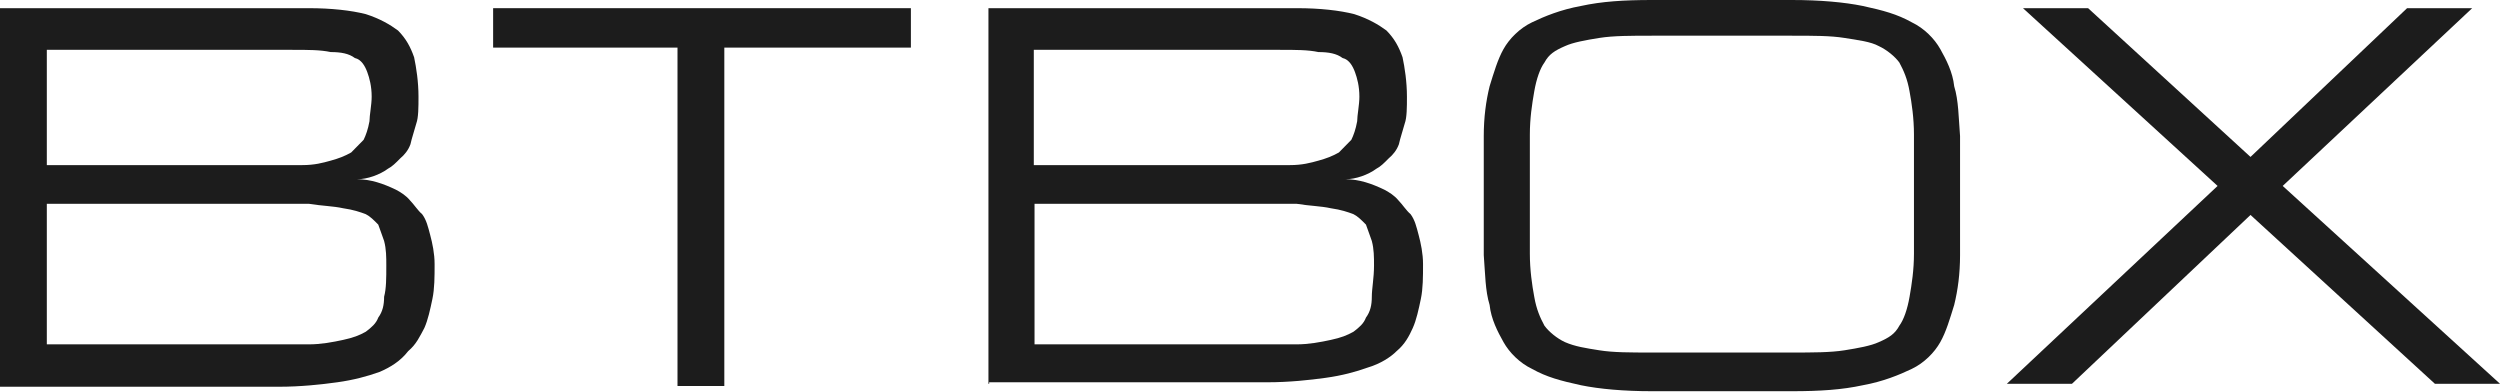
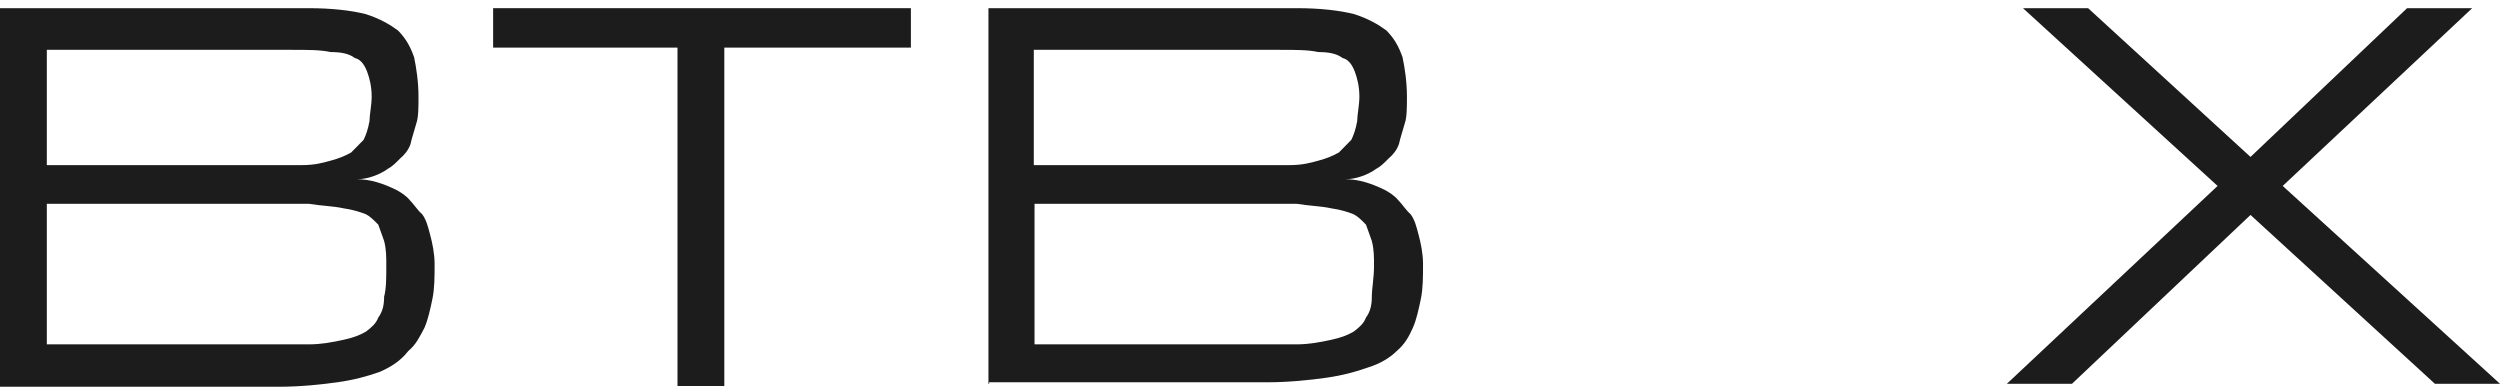
<svg xmlns="http://www.w3.org/2000/svg" width="236" height="37" viewBox="0 0 236 37" fill="none">
  <path d="M0 36.228V0.772H29.146C31.287 0.772 33.152 0.983 34.533 1.334C35.846 1.755 36.812 2.317 37.572 2.879C38.332 3.651 38.746 4.423 39.092 5.406C39.299 6.389 39.506 7.723 39.506 9.127C39.506 10.11 39.506 11.093 39.299 11.655C39.092 12.427 38.884 12.989 38.746 13.621C38.539 14.182 38.194 14.604 37.779 14.955C37.365 15.376 37.02 15.727 36.605 15.938C35.846 16.499 34.671 16.921 33.704 16.921C35.017 16.921 36.191 17.342 37.365 17.903C37.779 18.114 38.332 18.465 38.677 18.886C39.092 19.308 39.437 19.869 39.851 20.22C40.266 20.782 40.404 21.414 40.611 22.186C40.818 22.958 41.026 23.941 41.026 24.924C41.026 26.118 41.026 27.241 40.818 28.224C40.611 29.207 40.404 30.19 40.059 30.962C39.644 31.735 39.299 32.507 38.539 33.139C37.779 34.122 36.812 34.683 35.846 35.105C34.671 35.526 33.359 35.877 31.84 36.087C30.32 36.298 28.386 36.509 26.314 36.509H0V36.228ZM24.726 15.586C26.245 15.586 27.419 15.586 28.524 15.586C29.699 15.586 30.458 15.376 31.218 15.165C31.978 14.955 32.53 14.744 33.152 14.393C33.566 13.972 33.912 13.621 34.326 13.199C34.533 12.778 34.74 12.216 34.879 11.444C34.879 10.883 35.086 9.9 35.086 9.127C35.086 8.144 34.879 7.372 34.671 6.81C34.464 6.249 34.119 5.617 33.497 5.476C32.945 5.055 32.185 4.915 31.218 4.915C30.251 4.704 29.077 4.704 27.558 4.704H4.42V15.586H24.726ZM24.726 32.507C26.452 32.507 27.972 32.507 29.146 32.507C30.32 32.507 31.425 32.296 32.392 32.086C33.359 31.875 33.912 31.664 34.533 31.313C35.086 30.892 35.5 30.541 35.707 29.979C36.122 29.418 36.26 28.786 36.26 28.013C36.467 27.241 36.467 26.258 36.467 25.065C36.467 24.292 36.467 23.52 36.26 22.748C36.053 22.186 35.846 21.554 35.707 21.203C35.293 20.782 34.948 20.431 34.533 20.22C33.981 20.01 33.359 19.799 32.392 19.659C31.425 19.448 30.458 19.448 29.146 19.237C27.834 19.237 26.452 19.237 24.726 19.237H4.42V32.507H24.726Z" fill="#1C1C1C" />
  <path d="M85.988 0.772V4.494H68.376V36.438H63.956V4.494H46.551V0.772H85.988Z" fill="#1C1C1C" />
  <path d="M93.309 36.228V0.772H122.455C124.596 0.772 126.461 0.983 127.842 1.334C129.154 1.755 130.121 2.317 130.881 2.879C131.641 3.651 132.055 4.423 132.4 5.406C132.608 6.389 132.815 7.723 132.815 9.127C132.815 10.11 132.815 11.093 132.608 11.655C132.4 12.427 132.193 12.989 132.055 13.621C131.848 14.182 131.503 14.604 131.088 14.955C130.674 15.376 130.328 15.727 129.914 15.938C129.154 16.499 127.98 16.921 127.013 16.921C128.326 16.921 129.5 17.342 130.674 17.903C131.088 18.114 131.641 18.465 131.986 18.886C132.4 19.308 132.746 19.869 133.16 20.22C133.575 20.782 133.713 21.414 133.92 22.186C134.127 22.958 134.334 23.941 134.334 24.924C134.334 26.118 134.334 27.241 134.127 28.224C133.92 29.207 133.713 30.19 133.367 30.962C133.022 31.735 132.608 32.507 131.848 33.139C131.295 33.7 130.328 34.332 129.154 34.683C127.98 35.105 126.668 35.456 125.148 35.666C123.629 35.877 121.695 36.087 119.623 36.087H93.378V36.228H93.309ZM117.966 15.586C119.485 15.586 120.659 15.586 121.764 15.586C122.938 15.586 123.698 15.376 124.458 15.165C125.218 14.955 125.77 14.744 126.392 14.393C126.806 13.972 127.151 13.621 127.566 13.199C127.773 12.778 127.98 12.216 128.118 11.444C128.118 10.883 128.326 9.9 128.326 9.127C128.326 8.144 128.118 7.372 127.911 6.81C127.704 6.249 127.359 5.617 126.737 5.476C126.184 5.055 125.425 4.915 124.458 4.915C123.491 4.704 122.317 4.704 120.797 4.704H97.591V15.586H117.966ZM117.966 32.507C119.692 32.507 121.212 32.507 122.386 32.507C123.56 32.507 124.665 32.296 125.632 32.086C126.599 31.875 127.151 31.664 127.773 31.313C128.326 30.892 128.74 30.541 128.947 29.979C129.362 29.418 129.5 28.786 129.5 28.014C129.5 27.241 129.707 26.258 129.707 25.065C129.707 24.292 129.707 23.52 129.5 22.748C129.292 22.186 129.085 21.554 128.947 21.203C128.533 20.782 128.187 20.431 127.773 20.22C127.22 20.01 126.599 19.799 125.632 19.659C124.665 19.448 123.698 19.448 122.386 19.237C121.074 19.237 119.692 19.237 117.966 19.237H97.66V32.507H117.966Z" fill="#1C1C1C" />
-   <path d="M169.144 0C171.837 0 174.116 0.211 175.843 0.562C177.777 0.983 179.089 1.334 180.471 2.106C181.645 2.668 182.612 3.651 183.164 4.634C183.717 5.617 184.338 6.81 184.476 8.144C184.891 9.478 184.891 11.093 185.029 12.848C185.029 14.603 185.029 16.569 185.029 18.465C185.029 20.641 185.029 22.537 185.029 24.082C185.029 25.837 184.822 27.381 184.476 28.786C184.062 30.119 183.717 31.313 183.164 32.296C182.612 33.279 181.645 34.262 180.471 34.824C179.296 35.385 177.777 36.017 175.843 36.368C173.909 36.789 171.837 36.93 169.144 36.93H155.952C153.258 36.93 150.979 36.719 149.252 36.368C147.319 35.947 146.006 35.596 144.625 34.824C143.451 34.262 142.484 33.279 141.931 32.296C141.379 31.313 140.757 30.119 140.619 28.786C140.205 27.452 140.205 25.837 140.067 24.082C140.067 22.326 140.067 20.36 140.067 18.465C140.067 16.288 140.067 14.393 140.067 12.848C140.067 11.093 140.274 9.548 140.619 8.144C141.034 6.81 141.379 5.617 141.931 4.634C142.484 3.651 143.451 2.668 144.625 2.106C145.799 1.545 147.319 0.913 149.252 0.562C151.186 0.14 153.258 0 155.952 0C155.952 0 169.144 0 169.144 0ZM169.144 33.279C171.077 33.279 172.804 33.279 174.116 33.068C175.429 32.858 176.603 32.647 177.363 32.296C178.329 31.875 178.882 31.524 179.296 30.751C179.711 30.19 180.056 29.207 180.263 28.013C180.471 26.82 180.678 25.486 180.678 23.941C180.678 22.397 180.678 20.431 180.678 18.325C180.678 16.218 180.678 14.252 180.678 12.708C180.678 11.163 180.471 9.759 180.263 8.636C180.056 7.442 179.711 6.67 179.296 5.898C178.882 5.336 178.122 4.704 177.363 4.353C176.603 3.932 175.429 3.791 174.116 3.581C172.804 3.37 171.216 3.37 169.144 3.37H155.952C154.018 3.37 152.291 3.37 150.979 3.581C149.667 3.791 148.493 4.002 147.733 4.353C146.766 4.774 146.214 5.125 145.799 5.898C145.385 6.459 145.039 7.442 144.832 8.636C144.625 9.829 144.418 11.163 144.418 12.708C144.418 14.252 144.418 16.218 144.418 18.325C144.418 20.431 144.418 22.397 144.418 23.941C144.418 25.486 144.625 26.89 144.832 28.013C145.039 29.207 145.385 29.979 145.799 30.751C146.214 31.313 146.973 31.945 147.733 32.296C148.7 32.717 149.667 32.858 150.979 33.068C152.291 33.279 153.88 33.279 155.952 33.279H169.144Z" fill="#1C1C1C" />
  <path d="M215.487 17.552L236 36.228H229.853L212.448 20.291L195.596 36.228H189.449L209.34 17.552L190.969 0.772H197.116L212.448 14.814L227.229 0.772H233.375L215.487 17.552Z" fill="#1C1C1C" />
</svg>